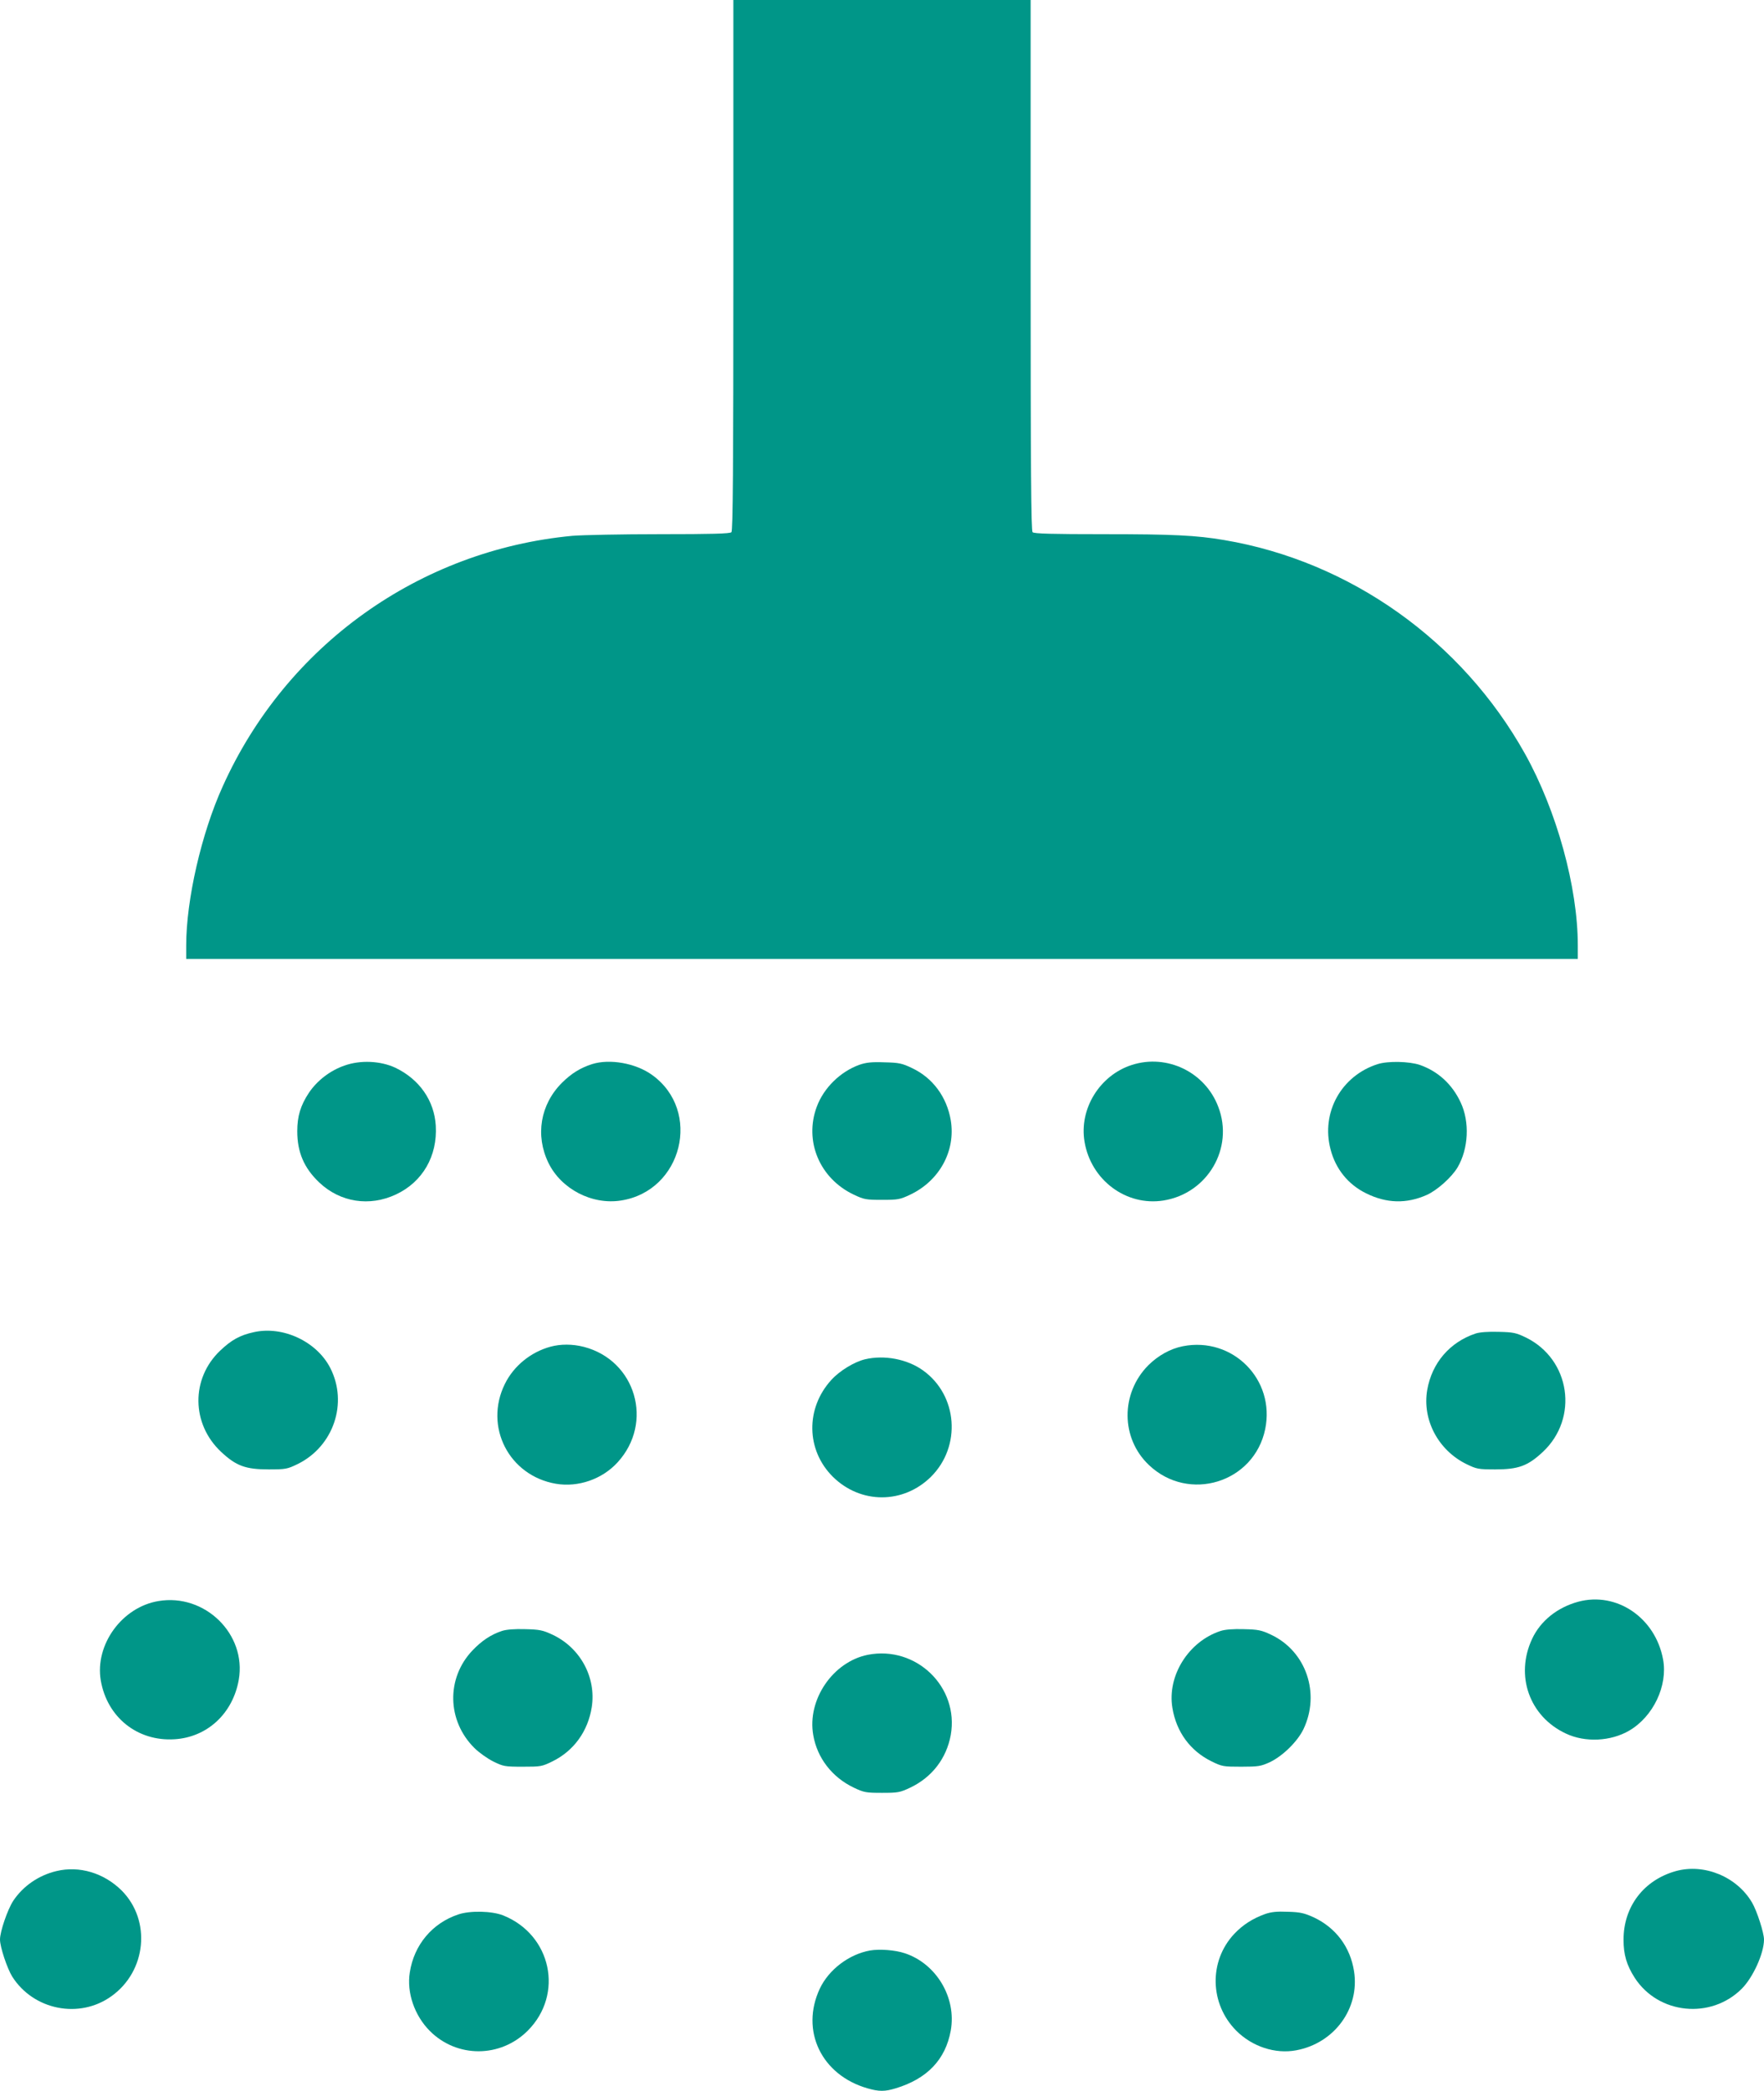
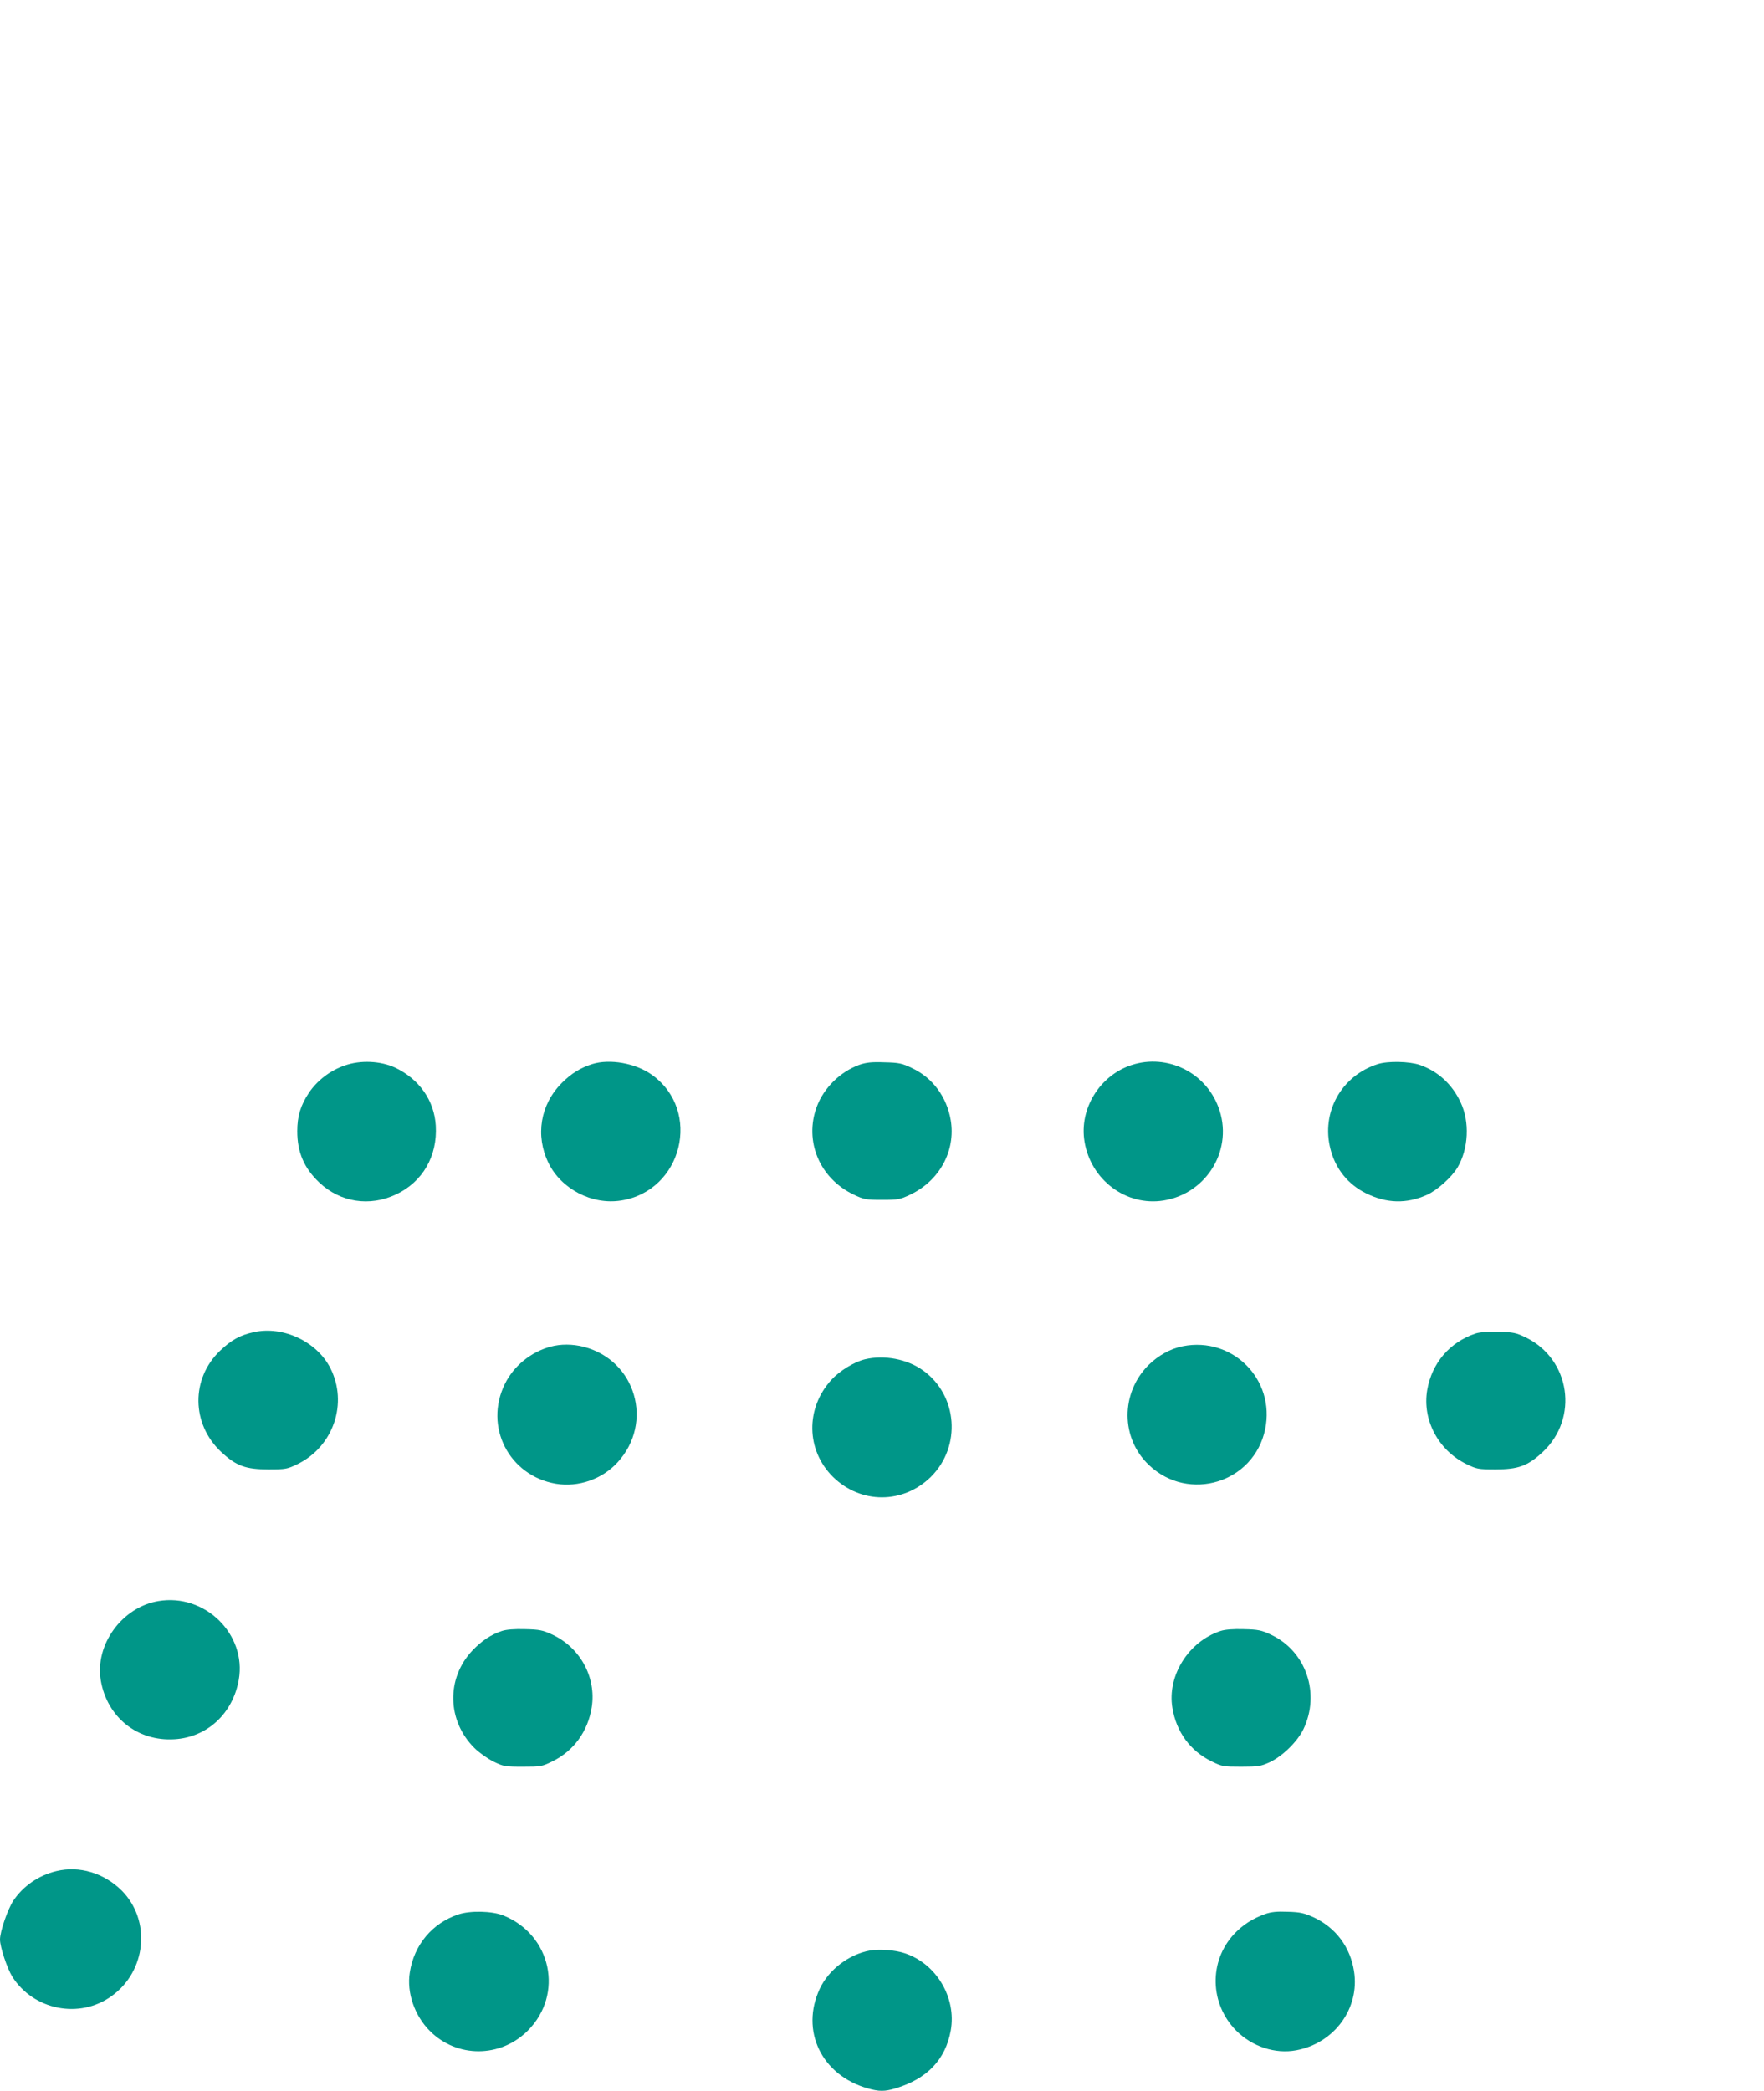
<svg xmlns="http://www.w3.org/2000/svg" version="1.0" width="1080pt" height="1280pt" viewBox="0 0 1080 1280" preserveAspectRatio="xMidYMid meet">
  <g transform="translate(0,1280) scale(0.1,-0.1)" fill="#009688" stroke="none">
-     <path d="M4490 11177 c0 -1249 -3 -1626 -12 -1635 -9 -9 -120 -12 -437 -12 -235 0 -475 -5 -536 -10 -938 -88 -1753 -671 -2141 -1533 -131 -288 -224 -696 -224 -974 l0 -83 4260 0 4260 0 0 83 c0 356 -129 824 -323 1172 -386 692 -1071 1179 -1842 1309 -171 29 -312 36 -736 36 -317 0 -428 3 -437 12 -9 9 -12 386 -12 1635 l0 1623 -910 0 -910 0 0 -1623z" />
    <path d="M2109 6277 c-87 -30 -167 -91 -218 -167 -51 -77 -71 -143 -71 -235 0 -129 42 -226 135 -314 128 -121 307 -149 469 -73 163 76 255 235 244 421 -9 154 -101 285 -248 355 -90 42 -214 48 -311 13z" />
    <path d="M3625 6286 c-72 -23 -128 -58 -185 -115 -132 -132 -164 -322 -82 -490 78 -160 267 -258 444 -230 376 58 497 549 190 769 -100 72 -259 100 -367 66z" />
    <path d="M5262 6282 c-117 -42 -218 -141 -261 -256 -79 -211 17 -440 226 -539 63 -30 76 -32 173 -32 97 0 110 2 173 32 179 85 279 268 248 455 -24 143 -111 261 -238 320 -60 29 -80 33 -168 35 -78 3 -112 -1 -153 -15z" />
    <path d="M6930 6281 c-197 -63 -324 -269 -290 -470 39 -235 255 -396 483 -360 270 43 433 320 336 573 -80 213 -314 326 -529 257z" />
    <path d="M8435 6286 c-223 -71 -348 -296 -289 -521 31 -121 108 -216 218 -270 125 -62 247 -65 371 -10 63 28 153 108 189 169 67 114 75 278 19 397 -52 112 -139 191 -250 230 -65 22 -195 25 -258 5z" />
-     <path d="M1554 4645 c-84 -18 -138 -48 -206 -113 -180 -171 -177 -449 6 -620 92 -86 150 -107 291 -107 105 0 114 2 178 33 219 108 309 373 199 588 -83 162 -290 259 -468 219z" />
+     <path d="M1554 4645 c-84 -18 -138 -48 -206 -113 -180 -171 -177 -449 6 -620 92 -86 150 -107 291 -107 105 0 114 2 178 33 219 108 309 373 199 588 -83 162 -290 259 -468 219" />
    <path d="M9035 4637 c-159 -53 -268 -180 -297 -346 -31 -182 67 -368 239 -453 64 -31 73 -33 178 -33 141 0 199 21 291 107 221 207 169 566 -103 700 -60 29 -77 33 -167 35 -64 2 -116 -2 -141 -10z" />
    <path d="M3370 4556 c-121 -33 -225 -118 -279 -228 -129 -261 25 -562 313 -611 136 -23 283 28 377 131 223 243 112 624 -206 707 -70 18 -143 18 -205 1z" />
    <path d="M7242 4559 c-76 -15 -150 -56 -211 -116 -171 -172 -170 -448 4 -612 244 -231 643 -107 711 220 63 304 -199 568 -504 508z" />
    <path d="M5296 4479 c-66 -16 -155 -70 -206 -126 -159 -174 -155 -430 9 -593 170 -168 431 -168 601 0 187 186 164 499 -49 651 -96 69 -236 96 -355 68z" />
    <path d="M970 2999 c-223 -37 -390 -267 -353 -486 39 -226 225 -374 451 -360 201 12 358 158 394 365 48 279 -208 529 -492 481z" />
-     <path d="M9663 2995 c-129 -35 -232 -118 -283 -228 -105 -225 -16 -475 207 -579 118 -56 275 -48 388 18 147 86 237 275 207 436 -47 255 -284 416 -519 353z" />
    <path d="M3073 2816 c-67 -22 -124 -60 -181 -120 -161 -170 -155 -430 12 -596 28 -28 80 -65 116 -83 61 -30 70 -32 180 -32 111 0 118 1 183 33 130 64 217 184 240 332 28 182 -70 363 -240 443 -60 28 -80 32 -168 34 -64 2 -115 -2 -142 -11z" />
    <path d="M7473 2816 c-196 -64 -328 -274 -295 -471 24 -147 109 -263 239 -327 65 -32 73 -33 183 -33 104 0 120 3 173 27 79 37 170 126 207 202 105 219 17 478 -198 579 -59 28 -79 32 -167 34 -64 2 -115 -2 -142 -11z" />
-     <path d="M5313 2670 c-214 -43 -372 -275 -334 -491 24 -141 116 -259 248 -322 63 -30 76 -32 173 -32 97 0 110 2 173 32 133 63 222 179 248 322 52 294 -212 549 -508 491z" />
    <path d="M345 1346 c-109 -26 -204 -92 -264 -182 -35 -54 -81 -188 -81 -237 0 -46 44 -177 75 -227 130 -205 411 -261 607 -120 215 153 245 464 63 647 -109 108 -260 153 -400 119z" />
-     <path d="M10260 1346 c-196 -55 -320 -217 -320 -420 0 -92 19 -156 69 -234 145 -223 466 -255 655 -66 69 69 136 217 136 301 0 41 -43 175 -73 226 -93 159 -293 241 -467 193z" />
    <path d="M2807 1081 c-160 -53 -272 -186 -298 -355 -20 -124 29 -265 123 -359 166 -166 432 -165 599 2 223 223 145 588 -151 706 -69 27 -201 30 -273 6z" />
    <path d="M7745 1083 c-77 -28 -136 -66 -189 -122 -156 -167 -150 -428 13 -592 98 -98 239 -144 367 -120 233 43 390 256 354 484 -23 148 -111 266 -247 330 -58 26 -82 32 -158 34 -67 3 -103 -1 -140 -14z" />
    <path d="M5327 860 c-129 -23 -253 -117 -308 -234 -120 -257 10 -529 293 -610 70 -20 105 -20 171 0 193 58 306 176 338 354 36 201 -88 409 -281 473 -60 20 -154 27 -213 17z" />
  </g>
</svg>